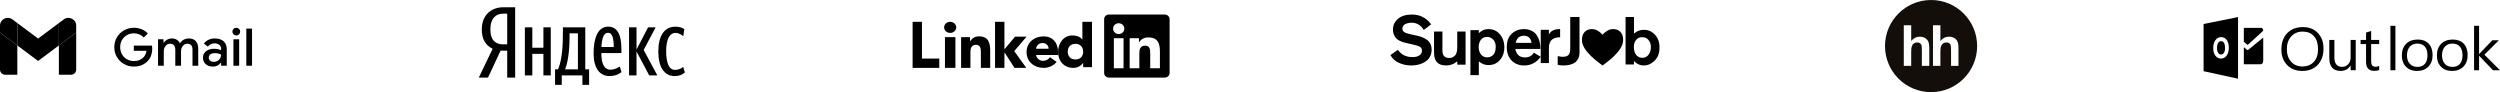
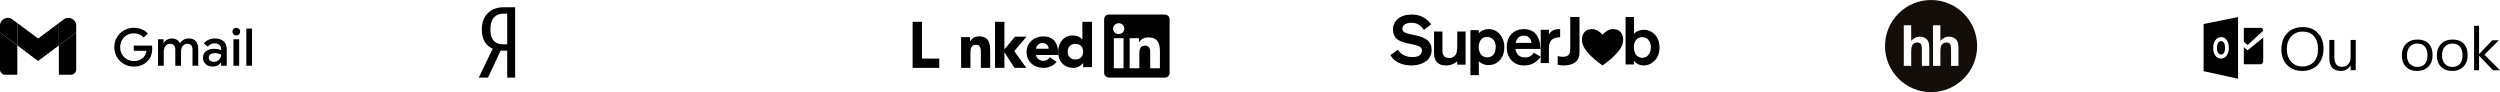
<svg xmlns="http://www.w3.org/2000/svg" width="1031.144px" height="38px" viewBox="0 0 1031.144 38" version="1.1">
  <title>Group 20</title>
  <g id="Landing-Tilda" stroke="none" stroke-width="1" fill="none" fill-rule="evenodd">
    <g id="For-Tilda-(export-pngs)" transform="translate(-120.517, -1097)">
      <g id="Group-20" transform="translate(120, 1097)">
        <g id="LI-Logo.svg.original" transform="translate(376, 6)" fill="#000000" fill-rule="nonzero">
          <polygon id="Path_2514" points="0.929 3 4.786 3 4.786 18.159 11.929 18.159 11.929 22 0.929 22" />
-           <path d="M14.274,9.309 L18.584,9.309 L18.584,22 L14.274,22 L14.274,9.309 Z M16.429,3 C17.81,3 18.929,4.024 18.929,5.286 C18.928,6.549 17.809,7.572 16.428,7.572 C15.048,7.572 13.929,6.549 13.929,5.286 C13.929,4.68 14.192,4.098 14.661,3.669 C15.13,3.241 15.766,3 16.429,3" id="Path_2515" />
          <polygon id="Path_2516" points="34.929 3 38.798 3 38.798 14.354 43.184 9.114 47.929 9.114 42.85 15.075 47.822 22 42.958 22 38.85 15.636 38.799 15.636 38.799 21.999 34.929 21.999" />
          <path d="M20.929,9.318 L24.62,9.318 L24.62,11.052 L24.673,11.052 C25.424,9.733 26.823,8.945 28.313,9.003 C32.211,9.003 32.929,11.631 32.929,15.044 L32.929,22 L29.084,22 L29.084,15.833 C29.084,14.361 29.058,12.469 27.082,12.469 C25.084,12.469 24.776,14.072 24.776,15.726 L24.776,21.998 L20.931,21.998 L20.929,9.318 Z" id="Path_2517" />
          <path d="M57.013,14.098 C57.028,13.472 56.78,12.867 56.326,12.424 C55.872,11.981 55.252,11.738 54.61,11.754 C53.187,11.667 51.956,12.711 51.844,14.098 L57.013,14.098 Z M60.328,19.551 C59.011,21.111 57.046,22.01 54.976,22 C51.062,22 47.929,19.449 47.929,15.499 C47.929,11.549 51.062,9 54.976,9 C58.634,9 60.929,11.548 60.929,15.499 L60.929,16.697 L51.844,16.697 C52.078,18.102 53.336,19.124 54.794,19.093 C55.926,19.086 56.977,18.52 57.587,17.589 L60.328,19.551 Z" id="Path_2518" />
          <path d="M68.087,12.084 C66.099,12.084 64.907,13.397 64.907,15.31 C64.907,17.223 66.099,18.537 68.087,18.537 C70.074,18.537 71.269,17.226 71.269,15.31 C71.269,13.393 70.076,12.084 68.087,12.084 M74.929,21.685 L71.269,21.685 L71.269,20.006 L71.215,20.006 C70.284,21.244 68.823,21.982 67.263,22 C63.444,22 60.929,19.273 60.929,15.416 C60.929,11.874 63.155,8.621 66.815,8.621 C68.46,8.621 69.996,9.067 70.897,10.301 L70.95,10.301 L70.95,3 L74.928,3 L74.929,21.685 Z" id="Path_2519" />
          <path d="M102.934,22.154 L98.933,22.154 L98.933,16.121 C98.933,14.682 98.907,12.83 96.853,12.83 C94.769,12.83 94.45,14.397 94.45,16.016 L94.45,22.153 L90.45,22.153 L90.45,9.747 L94.29,9.747 L94.29,11.442 L94.344,11.442 C95.127,10.153 96.583,9.383 98.133,9.438 C102.188,9.438 102.936,12.006 102.936,15.348 L102.934,22.154 Z M85.936,8.051 C84.653,8.051 83.614,7.05 83.614,5.816 C83.613,4.581 84.653,3.58 85.935,3.58 C87.217,3.579 88.257,4.58 88.257,5.815 C88.257,6.408 88.012,6.976 87.577,7.396 C87.142,7.815 86.551,8.051 85.936,8.051 M87.936,22.154 L83.931,22.154 L83.931,9.747 L87.936,9.747 L87.936,22.154 Z M104.928,0.002 L81.921,0.002 C80.834,-0.01 79.942,0.829 79.929,1.876 L79.929,24.124 C79.941,25.171 80.833,26.011 81.921,26 L104.928,26 C106.018,26.013 106.913,25.173 106.929,24.124 L106.929,1.874 C106.913,0.825 106.018,-0.014 104.928,0" id="Path_2520" />
        </g>
        <g id="Fill-96" transform="translate(778, 0)" fill="#130E09">
          <path d="M30.301,27.172 L27.246,27.172 L27.246,20.948 C27.246,19.712 27.189,18.93 27.071,18.597 C26.955,18.263 26.752,18.001 26.457,17.807 C26.167,17.607 25.796,17.509 25.354,17.509 C24.848,17.509 24.394,17.636 23.997,17.889 C23.6,18.141 23.307,18.519 23.121,19.025 C22.939,19.532 22.846,20.281 22.846,21.27 L22.846,27.172 L19.79,27.172 L19.79,10.425 L22.846,10.425 L22.846,16.889 C23.83,15.715 25.008,15.124 26.376,15.124 C27.079,15.124 27.713,15.259 28.28,15.527 C28.846,15.791 29.27,16.133 29.555,16.545 C29.843,16.961 30.039,17.419 30.143,17.923 C30.248,18.422 30.301,19.203 30.301,20.262 L30.301,27.172 Z M18.263,27.172 L15.206,27.172 L15.206,20.948 C15.206,19.712 15.151,18.93 15.033,18.597 C14.917,18.263 14.714,18.001 14.419,17.807 C14.125,17.607 13.758,17.509 13.315,17.509 C12.81,17.509 12.356,17.636 11.96,17.889 C11.558,18.141 11.267,18.519 11.083,19.025 C10.896,19.532 10.803,20.281 10.807,21.27 L10.803,27.172 L7.75,27.172 L7.75,10.425 L10.807,10.425 L10.807,16.889 C11.79,15.715 12.969,15.124 14.337,15.124 C15.042,15.124 15.673,15.259 16.239,15.527 C16.807,15.791 17.231,16.133 17.518,16.545 C17.807,16.961 18.001,17.419 18.105,17.923 C18.21,18.422 18.263,19.203 18.263,20.262 L18.263,27.172 Z M19,0 C8.506,0 0,8.506 0,19 C0,29.494 8.506,38 19,38 C29.494,38 38,29.494 38,19 C38,8.506 29.494,0 19,0 L19,0 Z" id="Fill-95" />
        </g>
        <g id="Outlook.com_logo_and_wordmark" transform="translate(909, 6)" fill="#000000" fill-rule="nonzero">
          <path d="M17,5.5 L17,11.228 L18.478,12.488 C18.517,12.503 18.601,12.505 18.64,12.488 L25,6.68 C25,5.993 24.527,5.5 24.26,5.5 L17,5.5 Z" id="path3" />
          <path d="M17.001,13.455 L18.349,14.59 C18.539,14.762 18.768,14.59 18.768,14.59 C18.54,14.762 25,9.5 25,9.5 L25,19.028 C25,20.065 24.459,20.5 23.85,20.5 L17,20.5 L17,13.455 L17.001,13.455 Z" id="path5" />
          <g id="g7" transform="translate(32, 4.5)">
            <path d="M9.099,18.755 C6.493,18.755 4.407,17.938 2.838,16.303 C1.27,14.668 0.487,12.541 0.487,9.922 C0.487,7.108 1.285,4.863 2.883,3.187 C4.481,1.512 6.656,0.674 9.407,0.674 C11.944,0.674 13.989,1.488 15.539,3.114 C17.09,4.741 17.865,6.868 17.865,9.495 C17.865,12.349 17.07,14.606 15.481,16.265 C13.892,17.924 11.764,18.755 9.099,18.755 Z M9.253,2.528 C7.322,2.528 5.755,3.191 4.549,4.517 C3.345,5.844 2.742,7.585 2.742,9.74 C2.742,11.896 3.329,13.63 4.504,14.945 C5.679,16.258 7.21,16.914 9.098,16.914 C11.115,16.914 12.704,16.289 13.866,15.036 C15.027,13.784 15.609,12.031 15.609,9.777 C15.609,7.468 15.044,5.682 13.917,4.421 C12.79,3.158 11.235,2.528 9.253,2.528 Z" id="path9" />
            <path d="M31.153,18.462 L29.051,18.462 L29.051,16.486 L28.999,16.486 C28.128,17.998 26.778,18.755 24.95,18.755 C21.823,18.755 20.259,16.983 20.259,13.435 L20.259,5.969 L22.349,5.969 L22.349,13.118 C22.349,15.753 23.408,17.071 25.527,17.071 C26.553,17.071 27.396,16.712 28.058,15.992 C28.72,15.272 29.052,14.331 29.052,13.167 L29.052,5.969 L31.153,5.969 L31.153,18.462 L31.153,18.462 Z" id="path11" />
-             <path d="M40.826,18.34 C40.331,18.602 39.677,18.731 38.865,18.731 C36.567,18.731 35.418,17.511 35.418,15.07 L35.418,7.677 L33.162,7.677 L33.162,5.969 L35.418,5.969 L35.418,2.918 L37.519,2.271 L37.519,5.969 L40.826,5.969 L40.826,7.677 L37.519,7.677 L37.519,14.716 C37.519,15.554 37.668,16.152 37.968,16.51 C38.267,16.869 38.763,17.047 39.455,17.047 C39.985,17.047 40.442,16.91 40.826,16.632 L40.826,18.34 L40.826,18.34 Z" id="path13" />
          </g>
          <g id="g23" transform="translate(0, 0.5)">
            <path d="M7.63,10.466 C7.111,10.466 6.697,10.72 6.392,11.227 C6.086,11.734 5.933,12.406 5.933,13.242 C5.933,14.09 6.086,14.76 6.392,15.253 C6.697,15.747 7.098,15.992 7.593,15.992 C8.104,15.992 8.509,15.752 8.808,15.273 C9.107,14.794 9.257,14.128 9.257,13.277 C9.257,12.39 9.112,11.699 8.822,11.205 C8.531,10.712 8.134,10.466 7.63,10.466 Z" id="path25" />
            <path d="M0.404,3.403 L0.404,22.863 L14.617,25.967 L14.617,0.538 L0.404,3.403 Z M9.915,16.423 C9.314,17.246 8.531,17.659 7.565,17.659 C6.623,17.659 5.856,17.26 5.263,16.462 C4.671,15.664 4.374,14.625 4.374,13.343 C4.374,11.989 4.674,10.895 5.277,10.059 C5.879,9.223 6.677,8.805 7.67,8.805 C8.608,8.805 9.367,9.204 9.946,10.005 C10.525,10.805 10.815,11.86 10.815,13.169 C10.816,14.515 10.515,15.6 9.915,16.423 Z" id="path27" />
          </g>
          <g id="g29" transform="translate(77, 4.5)">
-             <polygon id="path31" points="2.527 18.473 0.464 18.473 0.464 0.148 2.527 0.148 2.527 18.473" />
            <path d="M11.444,18.763 C9.54,18.763 8.02,18.185 6.883,17.029 C5.747,15.872 5.178,14.339 5.178,12.43 C5.178,10.35 5.77,8.727 6.952,7.558 C8.135,6.39 9.733,5.806 11.745,5.806 C13.667,5.806 15.166,6.374 16.244,7.51 C17.321,8.647 17.86,10.222 17.86,12.237 C17.86,14.211 17.28,15.792 16.118,16.981 C14.956,18.169 13.399,18.763 11.444,18.763 Z M11.595,7.473 C10.27,7.473 9.222,7.907 8.451,8.773 C7.679,9.639 7.293,10.834 7.293,12.357 C7.293,13.824 7.683,14.98 8.463,15.826 C9.242,16.672 10.287,17.096 11.595,17.096 C12.929,17.096 13.955,16.681 14.672,15.851 C15.389,15.022 15.747,13.842 15.747,12.309 C15.747,10.762 15.389,9.57 14.672,8.731 C13.955,7.892 12.929,7.473 11.595,7.473 L11.595,7.473 Z" id="path33" />
            <path d="M25.899,18.763 C23.995,18.763 22.474,18.185 21.338,17.029 C20.201,15.872 19.633,14.339 19.633,12.43 C19.633,10.35 20.224,8.727 21.407,7.558 C22.589,6.39 24.187,5.806 26.2,5.806 C28.121,5.806 29.621,6.374 30.699,7.51 C31.776,8.647 32.316,10.222 32.316,12.237 C32.316,14.211 31.735,15.792 30.573,16.981 C29.41,18.17 27.852,18.763 25.899,18.763 L25.899,18.763 Z M26.05,7.473 C24.724,7.473 23.675,7.907 22.904,8.773 C22.132,9.639 21.746,10.834 21.746,12.357 C21.746,13.824 22.137,14.98 22.916,15.826 C23.696,16.672 24.74,17.096 26.049,17.096 C27.382,17.096 28.407,16.681 29.125,15.851 C29.842,15.022 30.201,13.842 30.201,12.309 C30.201,10.762 29.842,9.57 29.125,8.731 C28.408,7.892 27.383,7.473 26.05,7.473 L26.05,7.473 Z" id="path35" />
            <polygon id="path37" points="45.661 18.473 42.767 18.473 37.08 12.526 37.029 12.526 37.029 18.473 34.966 18.473 34.966 0.148 37.029 0.148 37.029 11.765 37.08 11.765 42.49 6.096 45.194 6.096 39.218 12.067 45.661 18.473" />
          </g>
        </g>
        <g id="Group-34-Copy-2" transform="translate(0, 7)" fill="#000000" fill-rule="nonzero">
          <g id="Group-34-Copy" transform="translate(0.517, 0)">
            <path d="M55.205,20.461 C57.556,20.461 59.456,19.698 60.904,18.171 C61.563,17.515 62.044,16.741 62.345,15.85 C62.646,14.958 62.796,14.027 62.796,13.057 C62.796,12.629 62.761,12.216 62.689,11.816 L62.689,11.816 L55.184,11.816 L55.184,13.956 L60.409,13.956 C60.338,14.512 60.191,15.026 59.969,15.497 C59.746,15.967 59.478,16.36 59.162,16.674 C58.675,17.13 58.123,17.494 57.506,17.765 C56.89,18.036 56.123,18.171 55.205,18.171 C54.202,18.171 53.27,17.936 52.41,17.465 C51.55,16.995 50.861,16.324 50.345,15.454 C49.829,14.584 49.571,13.585 49.571,12.458 C49.571,11.331 49.829,10.333 50.345,9.462 C50.861,8.592 51.55,7.922 52.41,7.451 C53.27,6.98 54.195,6.745 55.184,6.745 C56.03,6.745 56.8,6.895 57.496,7.194 C58.191,7.494 58.789,7.922 59.291,8.478 L59.291,8.478 L60.969,6.809 C60.295,6.067 59.456,5.49 58.453,5.076 C57.449,4.662 56.367,4.455 55.205,4.455 C53.743,4.455 52.395,4.805 51.162,5.504 C49.93,6.203 48.951,7.162 48.227,8.382 C47.503,9.602 47.141,10.96 47.141,12.458 C47.141,13.956 47.503,15.315 48.227,16.535 C48.951,17.754 49.93,18.714 51.162,19.413 C52.395,20.112 53.743,20.461 55.205,20.461 Z M67.549,20.119 L67.549,14.234 C67.549,13.336 67.789,12.579 68.269,11.966 C68.75,11.353 69.362,11.046 70.108,11.046 C71.57,11.046 72.301,11.873 72.301,13.528 L72.301,13.528 L72.301,20.119 L74.667,20.119 L74.667,14.234 C74.667,13.336 74.911,12.579 75.398,11.966 C75.885,11.353 76.509,11.046 77.269,11.046 C78.688,11.046 79.398,11.873 79.398,13.528 L79.398,13.528 L79.398,20.119 L81.763,20.119 L81.763,13.122 C81.763,11.809 81.437,10.771 80.785,10.008 C80.133,9.245 79.176,8.863 77.914,8.863 C77.068,8.863 76.333,9.045 75.71,9.409 C75.086,9.773 74.588,10.254 74.215,10.853 C73.957,10.254 73.534,9.773 72.947,9.409 C72.359,9.045 71.671,8.863 70.882,8.863 C70.194,8.863 69.549,9.027 68.947,9.355 C68.345,9.684 67.879,10.112 67.549,10.639 L67.549,10.639 L67.441,10.639 L67.441,9.206 L65.183,9.206 L65.183,20.119 L67.549,20.119 Z M87.785,20.461 C88.53,20.461 89.19,20.304 89.763,19.99 C90.337,19.676 90.781,19.284 91.096,18.813 L91.096,18.813 L91.204,18.813 L91.204,20.119 L93.526,20.119 L93.526,13.314 C93.526,11.902 93.096,10.807 92.236,10.029 C91.376,9.252 90.15,8.863 88.559,8.863 C87.613,8.863 86.752,9.049 85.978,9.42 C85.204,9.791 84.573,10.311 84.086,10.982 L84.086,10.982 L85.742,12.244 C86.043,11.816 86.441,11.481 86.935,11.238 C87.43,10.996 87.957,10.875 88.516,10.875 C89.304,10.875 89.949,11.085 90.451,11.506 C90.953,11.927 91.204,12.472 91.204,13.143 L91.204,13.143 L91.204,13.699 C90.903,13.557 90.494,13.425 89.978,13.303 C89.462,13.182 88.881,13.122 88.236,13.122 C86.932,13.122 85.853,13.45 85,14.106 C84.147,14.762 83.72,15.654 83.72,16.781 C83.72,17.494 83.892,18.132 84.236,18.696 C84.58,19.259 85.061,19.694 85.677,20.001 C86.294,20.308 86.996,20.461 87.785,20.461 Z M88.193,18.514 C87.577,18.514 87.075,18.353 86.688,18.032 C86.301,17.711 86.107,17.301 86.107,16.802 C86.107,16.246 86.315,15.793 86.731,15.443 C87.147,15.094 87.799,14.919 88.688,14.919 C89.161,14.919 89.616,14.976 90.053,15.09 C90.491,15.204 90.874,15.354 91.204,15.54 C91.204,16.067 91.075,16.559 90.817,17.016 C90.559,17.472 90.2,17.836 89.742,18.107 C89.283,18.378 88.767,18.514 88.193,18.514 Z M97.462,7.622 C97.906,7.622 98.282,7.469 98.591,7.162 C98.899,6.855 99.053,6.481 99.053,6.039 C99.053,5.597 98.899,5.222 98.591,4.915 C98.282,4.609 97.906,4.455 97.462,4.455 C97.017,4.455 96.641,4.609 96.333,4.915 C96.024,5.222 95.87,5.597 95.87,6.039 C95.87,6.481 96.024,6.855 96.333,7.162 C96.641,7.469 97.017,7.622 97.462,7.622 Z M98.644,20.119 L98.644,9.206 L96.279,9.206 L96.279,20.119 L98.644,20.119 Z M103.956,20.119 L103.956,4.798 L101.591,4.798 L101.591,20.119 L103.956,20.119 Z" id="Gmail" />
            <g id="Gmail-Logo.wine" transform="translate(0, 0.367)">
              <path d="M2.143,23.461 L7.143,23.461 L7.143,11.378 L0,6.047 L0,21.329 C0,22.507 0.959,23.461 2.143,23.461 Z" id="Path" />
              <path d="M24.287,23.461 L29.287,23.461 C30.471,23.461 31.43,22.507 31.43,21.329 L31.43,6.047 L24.287,11.378 L24.287,23.461 Z" id="Path" />
              <path d="M24.287,2.138 L24.287,11.378 L31.43,6.047 L31.43,3.204 C31.43,0.569 28.406,-0.936 26.287,0.645 L24.287,2.138 Z" id="Path" />
              <polygon id="Path" points="7.143 11.378 7.143 2.138 15.715 8.535 24.287 2.138 24.287 11.378 15.715 17.775" />
              <path d="M0,3.204 L0,6.047 L7.143,11.378 L7.143,2.138 L5.143,0.645 C3.023,-0.936 0,0.569 0,3.204 Z" id="Path" />
            </g>
          </g>
        </g>
        <g id="SuperJob_White" transform="translate(574, 6)" fill="#000000" fill-rule="nonzero">
          <path d="M16.805,4.047 L13.762,6.34 C12.571,4.358 10.859,3.368 8.626,3.368 C8.346,3.368 8.03,3.396 7.677,3.453 C7.323,3.509 6.923,3.623 6.476,3.792 C6.03,3.943 5.657,4.198 5.36,4.557 C5.08,4.896 4.941,5.311 4.941,5.802 C4.941,6.104 5.006,6.377 5.136,6.623 C5.267,6.849 5.415,7.038 5.583,7.189 C5.769,7.321 6.039,7.453 6.392,7.585 C6.746,7.717 7.062,7.821 7.342,7.896 C7.621,7.972 8.021,8.066 8.542,8.179 L10.608,8.632 C11.501,8.821 12.273,9.038 12.924,9.283 C13.594,9.528 14.264,9.877 14.934,10.33 C15.604,10.764 16.116,11.34 16.47,12.057 C16.823,12.755 17,13.585 17,14.547 C17,15.491 16.814,16.349 16.442,17.123 C16.088,17.877 15.623,18.491 15.046,18.962 C14.488,19.434 13.827,19.83 13.064,20.151 C12.32,20.472 11.575,20.689 10.831,20.802 C10.105,20.934 9.37,21 8.626,21 C6.82,21 5.136,20.651 3.573,19.953 C2.01,19.255 0.819,18.179 0,16.726 L3.099,14.547 C4.42,16.547 6.458,17.547 9.212,17.547 C10.328,17.547 11.24,17.321 11.947,16.868 C12.655,16.396 13.008,15.745 13.008,14.915 C13.008,14.16 12.729,13.623 12.171,13.302 C11.631,12.981 10.645,12.66 9.212,12.34 L6.7,11.774 C6.104,11.642 5.583,11.509 5.136,11.377 C4.69,11.226 4.187,11.009 3.629,10.726 C3.089,10.425 2.643,10.085 2.289,9.708 C1.954,9.33 1.666,8.849 1.424,8.264 C1.182,7.66 1.061,6.981 1.061,6.226 C1.061,4.396 1.749,2.906 3.126,1.755 C4.522,0.585 6.43,0 8.849,0 C12.199,0 14.851,1.349 16.805,4.047 Z" id="Path" />
          <path d="M31,20.672 L27.571,20.672 L27.571,19.277 C26.276,20.426 24.733,21 22.943,21 C21.038,21 19.667,20.398 18.829,19.195 C18.276,18.411 18,17.208 18,15.586 L18,7 L21.457,7 L21.457,14.875 C21.457,16.898 22.39,17.91 24.257,17.91 C24.981,17.91 25.571,17.746 26.029,17.418 C26.505,17.09 26.838,16.743 27.029,16.379 C27.39,15.704 27.571,14.611 27.571,13.098 L27.571,7 L31,7 L31,20.672 Z" id="Path" />
          <path d="M33,6.42 L36.471,6.42 L36.471,7.681 C37.57,6.56 38.891,6 40.434,6 C42.324,6 43.866,6.682 45.062,8.046 C46.354,9.54 47,11.371 47,13.538 C47,15.388 46.518,16.967 45.554,18.274 C44.3,19.993 42.584,20.853 40.405,20.853 C38.939,20.853 37.628,20.329 36.471,19.283 L36.471,25 L33,25 L33,6.42 Z M43.442,13.37 C43.442,12.025 43.085,10.998 42.372,10.288 C41.658,9.578 40.829,9.223 39.884,9.223 C38.747,9.223 37.879,9.634 37.281,10.456 C36.703,11.278 36.413,12.24 36.413,13.342 C36.413,14.594 36.722,15.631 37.339,16.453 C37.975,17.256 38.853,17.658 39.971,17.658 C40.357,17.658 40.733,17.592 41.099,17.462 C41.465,17.331 41.832,17.125 42.198,16.845 C42.584,16.546 42.883,16.098 43.095,15.5 C43.326,14.902 43.442,14.192 43.442,13.37 Z" id="Shape" />
          <path d="M61.888,14.179 L51.549,14.179 C51.568,14.368 51.605,14.585 51.661,14.83 C51.717,15.075 51.838,15.377 52.024,15.736 C52.21,16.075 52.434,16.387 52.695,16.67 C52.974,16.953 53.356,17.198 53.84,17.406 C54.325,17.594 54.874,17.689 55.489,17.689 C57.166,17.689 58.386,17.038 59.15,15.736 L62,17.406 C60.249,19.802 57.976,21 55.182,21 C53.058,21 51.325,20.321 49.984,18.962 C48.661,17.585 48,15.736 48,13.415 C48,11.019 48.68,9.189 50.04,7.925 C51.4,6.642 53.058,6 55.014,6 C56.281,6 57.38,6.245 58.312,6.736 C59.262,7.208 59.979,7.858 60.463,8.689 C60.966,9.5 61.329,10.359 61.553,11.264 C61.777,12.17 61.888,13.141 61.888,14.179 Z M51.661,11.689 L58.2,11.689 C58.181,11.443 58.125,11.189 58.032,10.925 C57.958,10.642 57.818,10.321 57.613,9.962 C57.408,9.604 57.082,9.311 56.635,9.085 C56.206,8.84 55.685,8.717 55.07,8.717 C54.437,8.717 53.878,8.84 53.393,9.085 C52.928,9.311 52.574,9.623 52.331,10.019 C52.108,10.415 51.95,10.736 51.856,10.981 C51.782,11.208 51.717,11.443 51.661,11.689 Z" id="Shape" />
          <path d="M62,6.301 L65.375,6.301 L65.375,8.247 C66.131,6.749 67.576,6 69.709,6 L70,6 L70,9.37 C67.653,9.37 66.199,10.21 65.636,11.89 C65.462,12.402 65.375,13.151 65.375,14.137 L65.375,20 L62,20 L62,6.301 Z" id="Path" />
          <path d="M74.177,1 L78,1 L78,15.868 C78,16.238 77.961,16.608 77.882,16.978 C77.823,17.348 77.657,17.791 77.382,18.309 C77.127,18.809 76.775,19.252 76.323,19.641 C75.872,20.011 75.225,20.325 74.382,20.584 C73.539,20.861 72.549,21 71.412,21 C70.569,21 69.764,20.917 69,20.75 L69,17.144 C69.882,17.329 70.569,17.422 71.059,17.422 C71.765,17.422 72.343,17.329 72.794,17.144 C73.245,16.941 73.559,16.654 73.735,16.284 C73.931,15.896 74.049,15.554 74.088,15.258 C74.147,14.944 74.177,14.546 74.177,14.065 L74.177,1 Z" id="Path" />
          <path d="M97,1 L100.478,1 L100.478,7.879 C101.58,6.825 102.961,6.298 104.623,6.298 C106.362,6.298 107.86,6.973 109.116,8.323 C110.372,9.673 111,11.421 111,13.566 C111,15.877 110.324,17.699 108.971,19.031 C107.638,20.344 106.121,21 104.42,21 C102.894,21 101.57,20.38 100.449,19.141 L100.449,20.584 L97,20.584 L97,1 Z M100.42,13.316 C100.42,14.777 100.739,15.896 101.377,16.673 C102.015,17.449 102.874,17.838 103.956,17.838 C104.942,17.838 105.763,17.44 106.42,16.645 C107.096,15.85 107.435,14.74 107.435,13.316 C107.435,12.281 107.116,11.356 106.478,10.542 C105.86,9.729 104.971,9.322 103.811,9.322 C102.788,9.322 101.966,9.701 101.348,10.459 C100.73,11.217 100.42,12.17 100.42,13.316 Z" id="Shape" />
          <path d="M91.464,6.016 C89.81,6.135 88.32,7.394 87.504,8.315 C86.69,7.4 85.2,6.135 83.546,6.016 C80.644,5.81 79,7.622 79,10.491 C79,12.786 80.565,14.982 82.763,17.136 C84.7,19.042 87.5,21 87.5,21 C87.5,21 90.3,19.036 92.239,17.136 C94.435,14.982 96,12.786 96,10.491 C96.004,7.62 94.366,5.807 91.464,6.016 Z" id="Path" />
        </g>
        <g id="yandex_logo" transform="translate(198, 3)" fill="#000000">
          <path d="M11.719,2.636 L9.972,2.636 C7.33,2.636 4.773,4.299 4.773,9.126 C4.773,13.79 7.117,15.291 9.972,15.291 L11.719,15.291 L11.719,2.636 Z M8.992,17.887 L3.793,29 L0,29 L5.71,17.116 C3.026,15.818 1.236,13.466 1.236,9.126 C1.236,3.042 5.284,0 10.1,0 L15,0 L15,29 L11.719,29 L11.719,17.887 L8.992,17.887 L8.992,17.887 Z" id="Fill-1" />
-           <path d="M74.039,18.19 C74.039,11.974 76.445,8 81.097,8 C82.871,8 83.896,8.472 84.764,9.023 L84.33,11.934 C83.502,11.226 82.319,10.557 81.058,10.557 C78.85,10.557 77.273,13.036 77.273,18.033 C77.273,22.99 78.455,25.823 80.939,25.823 C82.437,25.823 83.581,25.233 84.29,24.603 L85,26.885 C83.936,27.79 82.674,28.38 80.86,28.38 C76.602,28.38 74.039,24.957 74.039,18.19 Z M65.05,18.23 L65.05,28.105 L61.975,28.105 L61.975,8.275 L65.05,8.275 L65.05,17.443 L69.821,8.275 L72.936,8.275 L68.007,17.6 L73.645,28.105 L70.294,28.105 L65.05,18.23 Z M50.581,16.38 L55.667,16.38 C55.667,12.997 55.115,10.518 53.341,10.518 C51.448,10.518 50.778,12.839 50.581,16.38 Z M53.971,28.38 C49.871,28.38 47.348,25.115 47.348,19.016 C47.348,12.643 49.122,8 53.341,8 C56.653,8 58.821,10.479 58.821,17.207 L58.821,18.898 L50.541,18.898 C50.541,23.384 51.803,25.744 54.247,25.744 C55.982,25.744 57.362,24.957 58.151,24.406 L58.86,26.767 C57.599,27.751 55.943,28.38 53.971,28.38 Z M40.882,10.754 L37.452,10.754 L37.452,11.108 C37.452,15.278 37.254,21.377 35.599,25.587 L40.882,25.587 L40.882,10.754 Z M45.495,32 L42.735,32 L42.735,28.105 L34.218,28.105 L34.218,32 L31.459,32 L31.459,25.587 L32.681,25.587 C34.495,21.377 34.692,15.239 34.692,9.967 L34.692,8.275 L43.918,8.275 L43.918,25.587 L45.495,25.587 L45.495,32 Z M29.685,8.275 L29.685,28.105 L26.649,28.105 L26.649,19.213 L22.075,19.213 L22.075,28.105 L19,28.105 L19,8.275 L22.075,8.275 L22.075,16.695 L26.649,16.695 L26.649,8.275 L29.685,8.275 L29.685,8.275 Z" id="Fill-2" />
        </g>
      </g>
    </g>
  </g>
</svg>